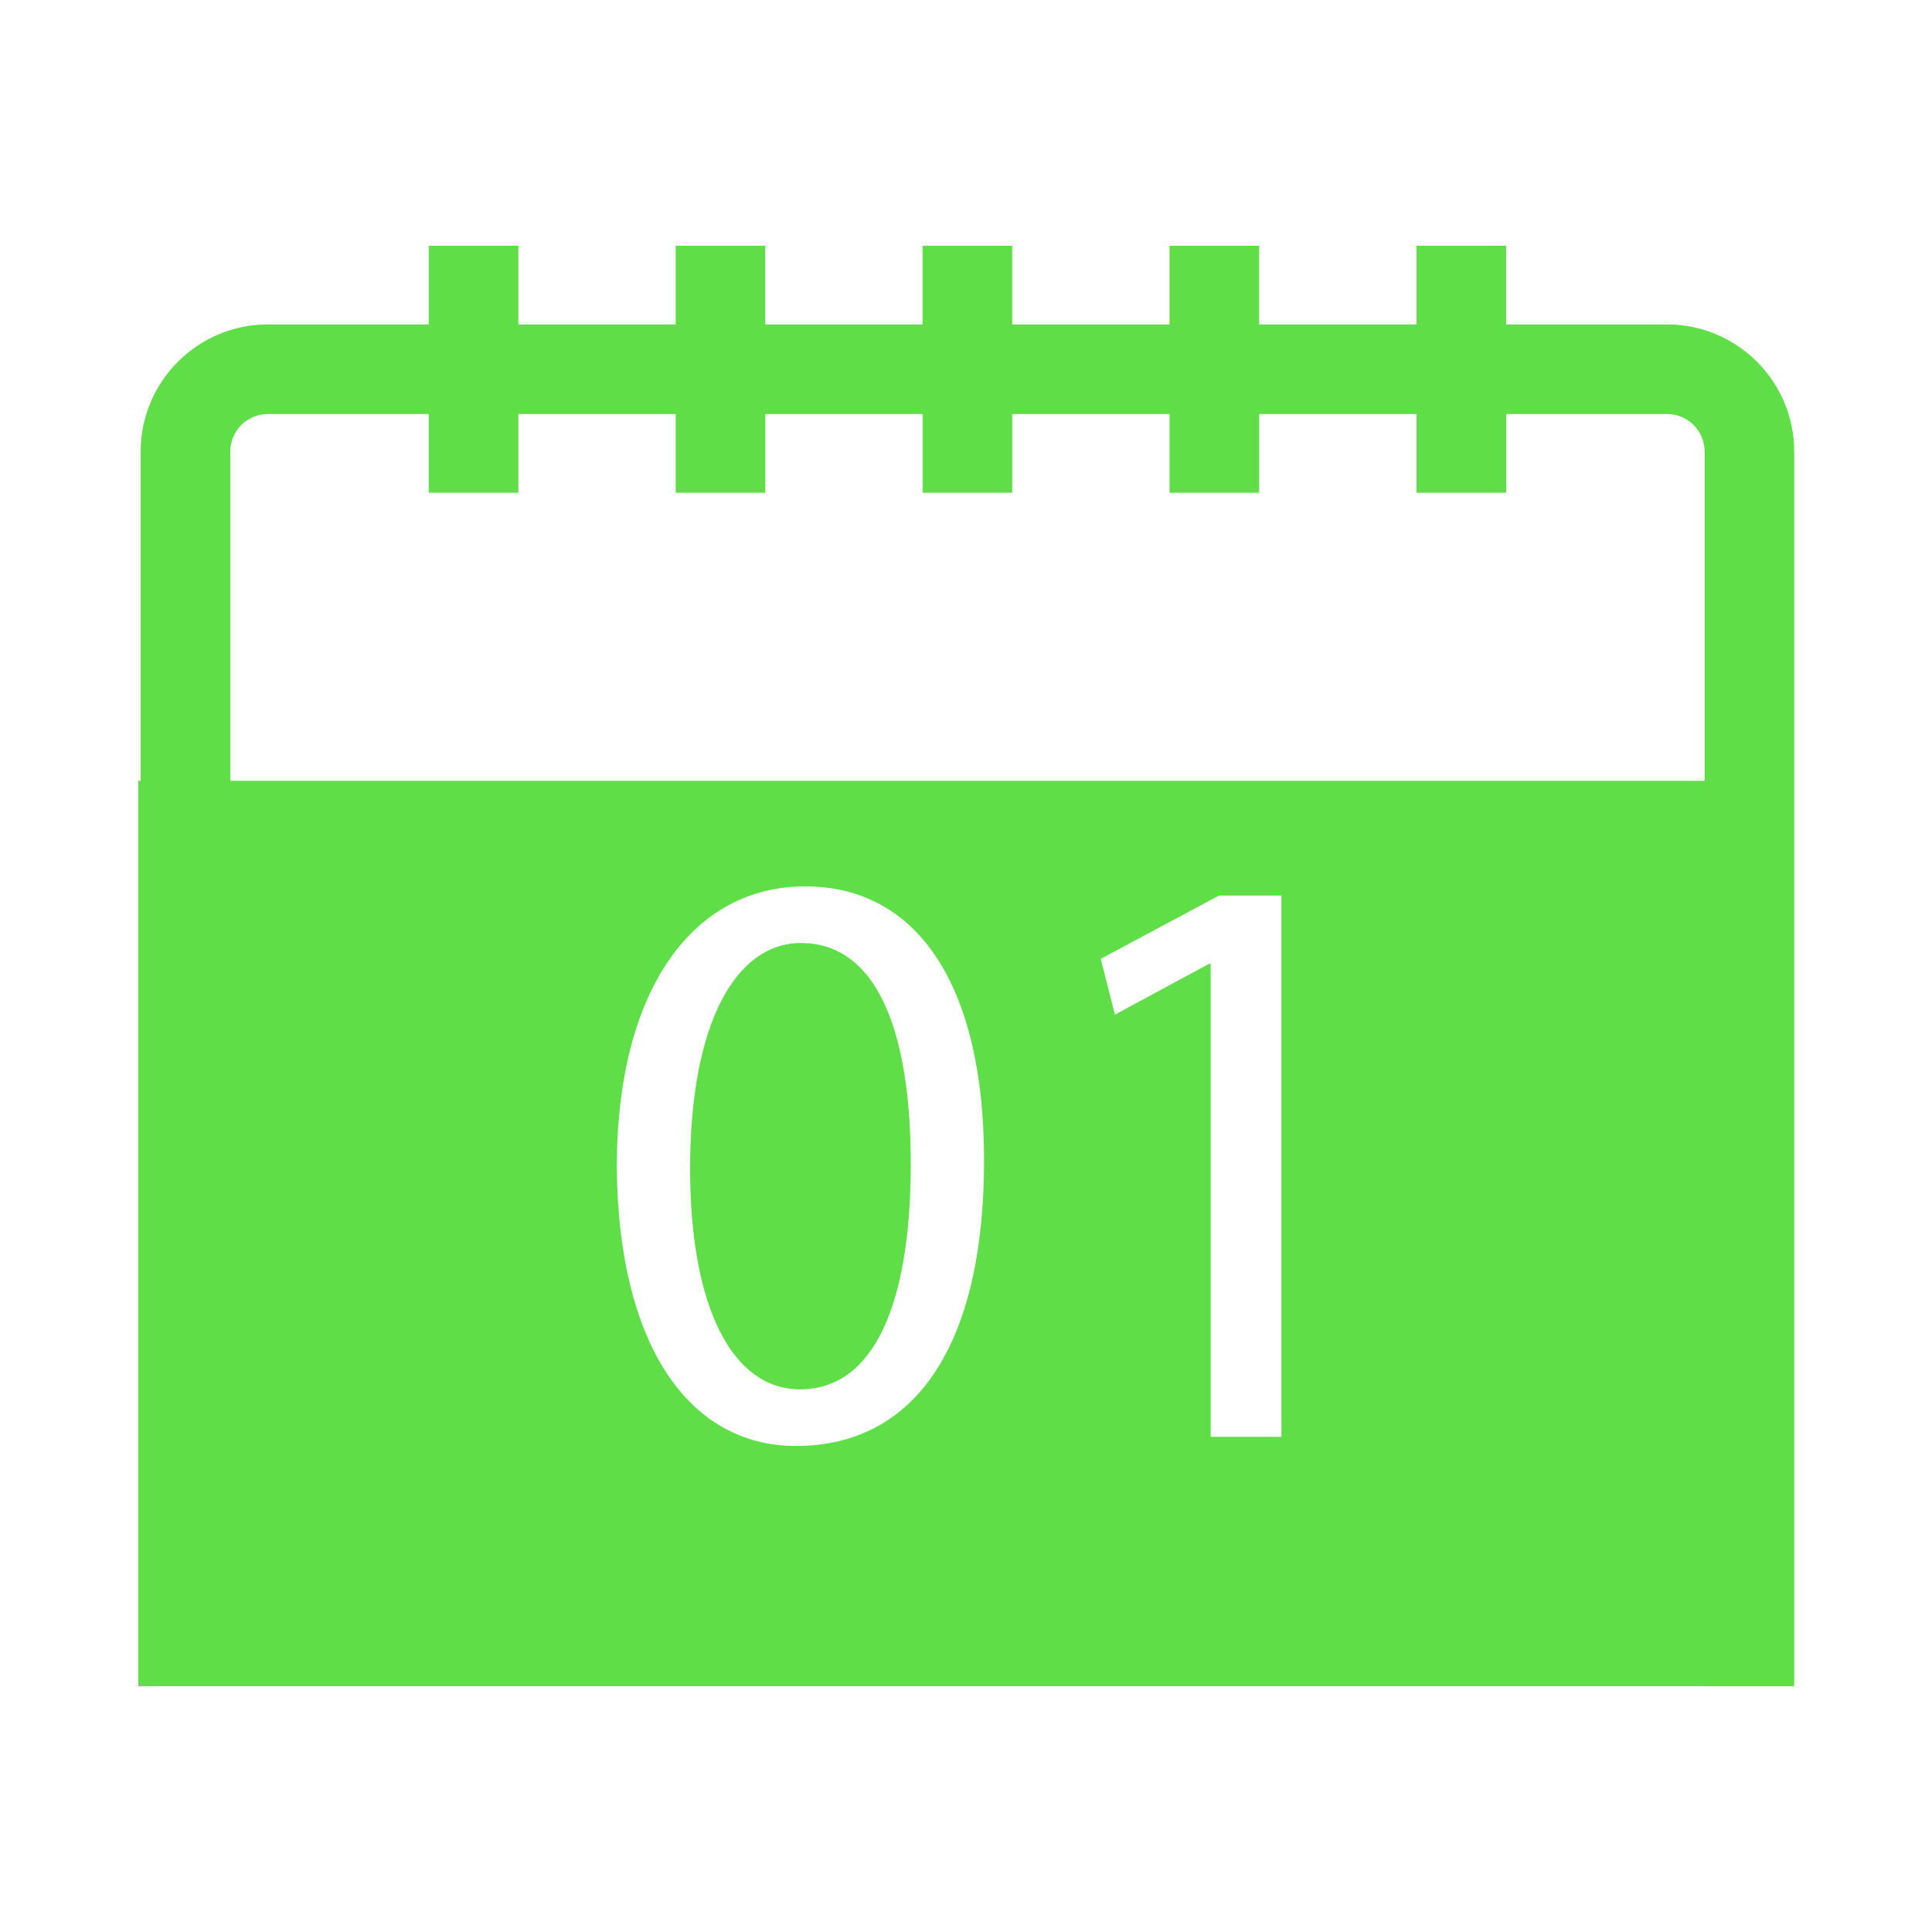
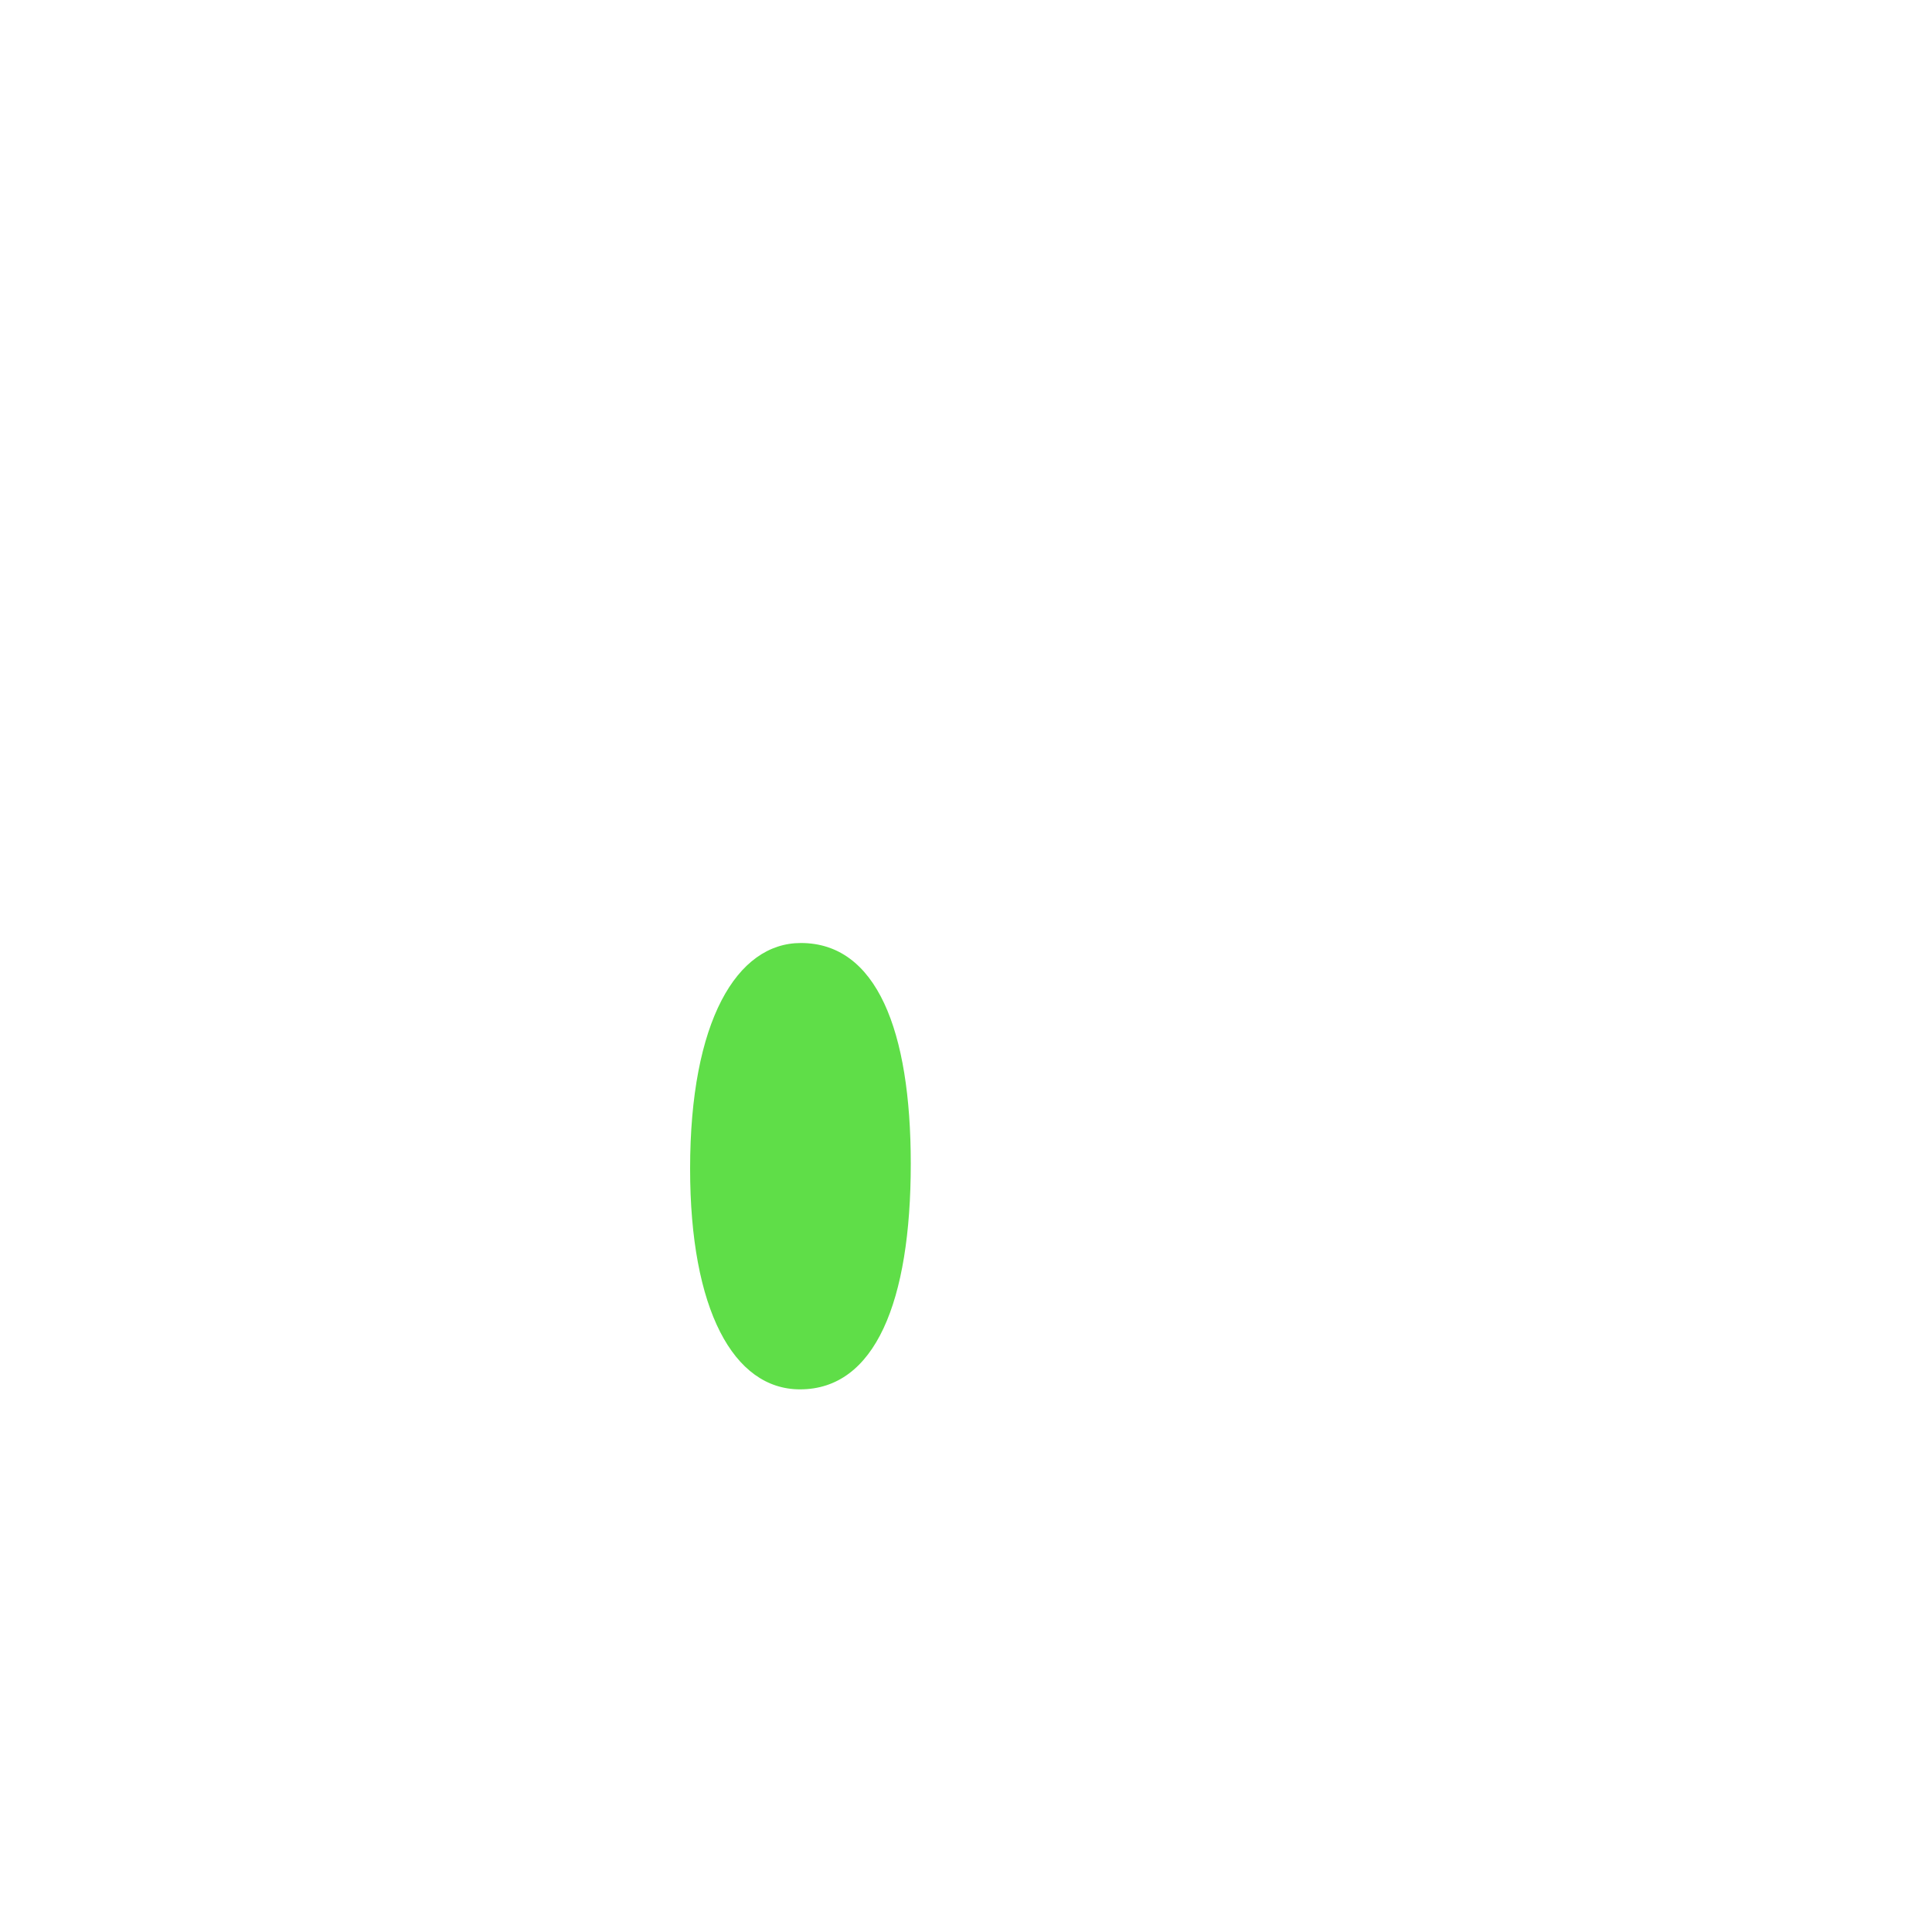
<svg xmlns="http://www.w3.org/2000/svg" version="1.1" id="Laag_1" x="0px" y="0px" viewBox="0 0 283.465 283.465" style="enable-background:new 0 0 283.465 283.465;" xml:space="preserve">
  <style type="text/css">
	.st0{fill:#5FDE48;}
</style>
  <g>
-     <path class="st0" d="M244.596,47.601H220.98V36.058h-13.148v11.543h-23.086V36.058h-13.148v11.543h-23.083V36.058h-13.148v11.543   h-23.083V36.058H99.138v11.543H76.056V36.058H62.908v11.543H39.289c-10.285,0-18.65,8.365-18.65,18.65v48.307h-0.353v132.846   h229.814v0.002h13.148V66.251C263.249,55.966,254.88,47.601,244.596,47.601z M116.77,212.155c-15.517,0-26.026-14.535-26.27-40.805   c0-26.636,11.485-41.299,27.612-41.299c16.74,0,26.27,14.907,26.27,40.201C144.382,197.254,134.364,212.155,116.77,212.155z    M188.018,210.813h-10.384v-69.399h-0.244l-13.806,7.453l-2.08-8.185l17.35-9.283h9.164V210.813z M250.101,114.558H33.787V66.251   c0-3.037,2.468-5.502,5.502-5.502h23.619v11.543h13.148V60.749h23.083v11.543h13.148V60.749h23.083v11.543h13.148V60.749h23.083   v11.543h13.148V60.749h23.086v11.543h13.148V60.749h23.615c3.037,0,5.505,2.465,5.505,5.502V114.558z" />
    <path class="st0" d="M117.502,138.359c-9.408,0-16.249,11.485-16.249,33.114c0,20.646,6.352,32.375,16.127,32.375   c10.997,0,16.249-12.827,16.249-33.107C133.629,151.192,128.621,138.359,117.502,138.359z" />
  </g>
</svg>